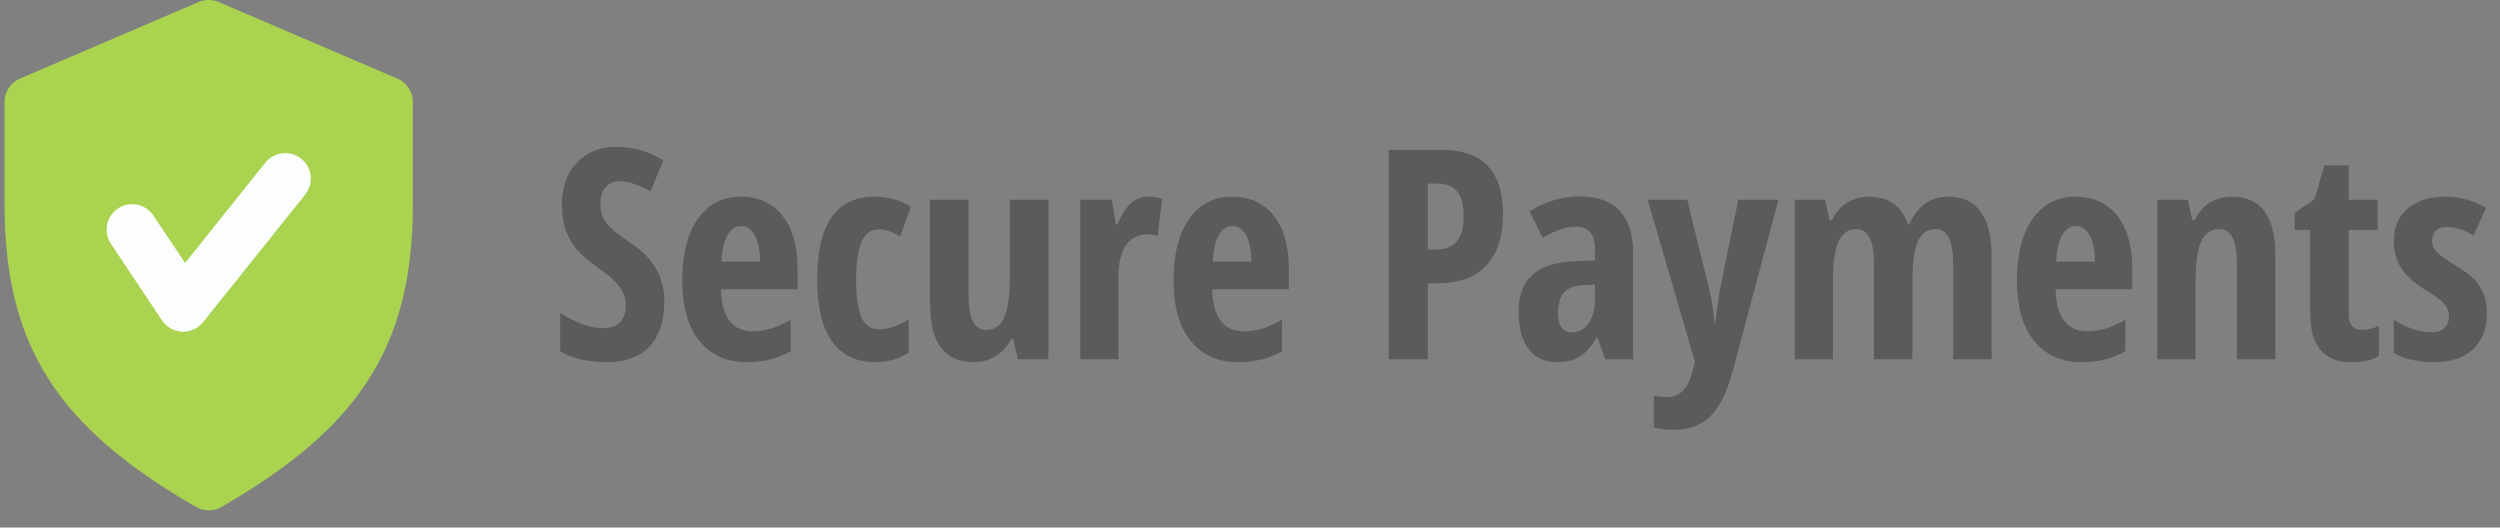
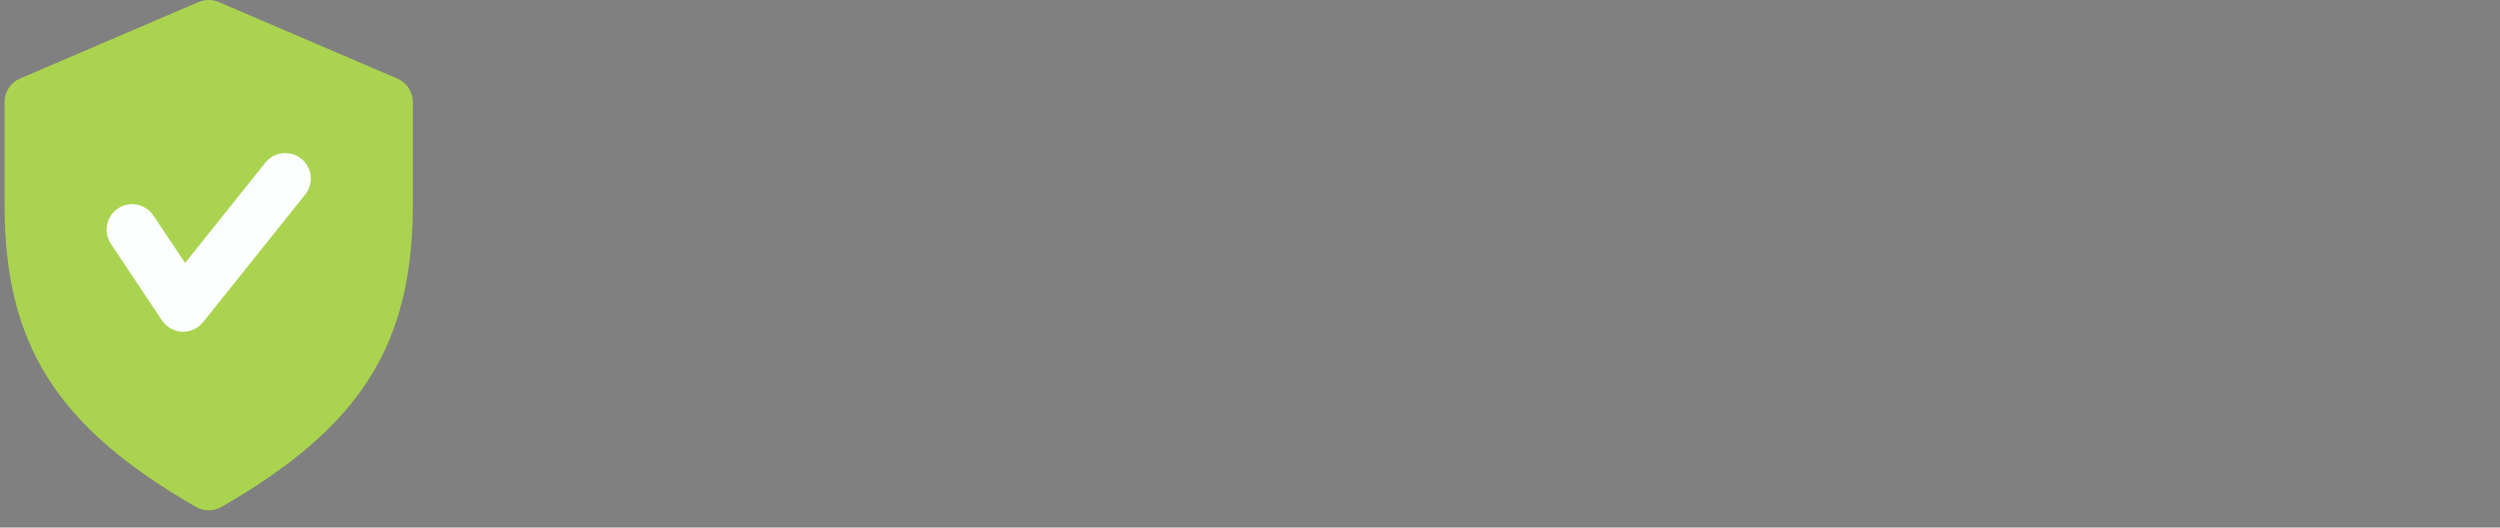
<svg xmlns="http://www.w3.org/2000/svg" width="109" height="23" viewBox="0 0 109 23" fill="none">
  <rect x="0" y="0" width="109" height="23" fill="#808080" stroke="none" />
-   <path opacity="0.4" d="M26.305 14.309C26.625 14.309 26.869 14.222 27.035 14.047C27.202 13.872 27.285 13.631 27.285 13.323C27.285 13.014 27.187 12.733 26.991 12.479C26.8 12.226 26.496 11.957 26.08 11.674C25.668 11.391 25.351 11.12 25.13 10.862C24.93 10.612 24.774 10.333 24.662 10.025C24.554 9.713 24.5 9.355 24.5 8.951C24.5 8.168 24.716 7.548 25.149 7.09C25.586 6.632 26.163 6.403 26.879 6.403C27.599 6.403 28.28 6.598 28.921 6.99L28.359 8.351C27.839 8.052 27.395 7.902 27.029 7.902C26.758 7.902 26.548 7.991 26.398 8.17C26.248 8.349 26.173 8.595 26.173 8.907C26.173 9.215 26.261 9.486 26.436 9.719C26.615 9.948 26.925 10.208 27.366 10.5C27.97 10.904 28.384 11.312 28.609 11.724C28.846 12.144 28.965 12.619 28.965 13.148C28.965 14.001 28.748 14.655 28.316 15.109C27.887 15.562 27.27 15.79 26.467 15.79C25.663 15.79 24.983 15.633 24.425 15.321V13.641C25.108 14.087 25.734 14.309 26.305 14.309ZM32.556 15.79C31.686 15.79 30.999 15.481 30.495 14.865C29.995 14.249 29.746 13.368 29.746 12.223C29.746 11.078 29.973 10.185 30.426 9.544C30.884 8.899 31.505 8.576 32.288 8.576C33.07 8.576 33.68 8.853 34.117 9.407C34.555 9.956 34.773 10.729 34.773 11.724V12.611H31.432C31.444 13.223 31.569 13.683 31.807 13.991C32.044 14.295 32.379 14.447 32.812 14.447C33.349 14.447 33.903 14.278 34.473 13.941V15.309C33.94 15.629 33.301 15.79 32.556 15.79ZM33.143 11.405C33.135 10.902 33.058 10.518 32.912 10.256C32.766 9.99 32.569 9.856 32.319 9.856C32.069 9.856 31.869 9.988 31.719 10.25C31.569 10.508 31.482 10.893 31.457 11.405H33.143ZM38.171 15.79C37.342 15.79 36.711 15.488 36.278 14.884C35.845 14.28 35.629 13.379 35.629 12.18C35.629 10.981 35.835 10.081 36.247 9.482C36.659 8.878 37.292 8.576 38.146 8.576C38.728 8.576 39.253 8.722 39.719 9.013L39.245 10.306C38.903 10.102 38.597 10 38.327 10C37.977 10 37.723 10.181 37.565 10.543C37.407 10.906 37.328 11.457 37.328 12.198C37.328 12.94 37.404 13.485 37.559 13.835C37.717 14.184 37.969 14.359 38.314 14.359C38.731 14.359 39.166 14.214 39.62 13.922V15.383C39.178 15.654 38.695 15.79 38.171 15.79ZM45.709 15.665H44.378L44.172 14.771H44.085C43.931 15.088 43.71 15.338 43.423 15.521C43.136 15.7 42.811 15.79 42.449 15.79C41.183 15.79 40.55 14.942 40.55 13.248V8.707H42.23V12.848C42.23 13.364 42.29 13.749 42.411 14.003C42.536 14.257 42.732 14.384 42.998 14.384C43.356 14.384 43.617 14.205 43.779 13.847C43.945 13.497 44.029 12.896 44.029 12.042V8.707H45.709V15.665ZM50.068 8.576C50.276 8.576 50.476 8.607 50.667 8.67L50.474 10.281C50.361 10.239 50.209 10.219 50.018 10.219C49.614 10.219 49.304 10.379 49.087 10.7C48.871 11.016 48.763 11.478 48.763 12.086V15.665H47.101V8.707H48.469L48.656 9.794H48.713C48.896 9.361 49.094 9.051 49.306 8.863C49.523 8.672 49.776 8.576 50.068 8.576ZM53.977 15.79C53.107 15.79 52.42 15.481 51.916 14.865C51.417 14.249 51.167 13.368 51.167 12.223C51.167 11.078 51.394 10.185 51.848 9.544C52.306 8.899 52.926 8.576 53.709 8.576C54.492 8.576 55.102 8.853 55.539 9.407C55.976 9.956 56.194 10.729 56.194 11.724V12.611H52.853C52.866 13.223 52.991 13.683 53.228 13.991C53.465 14.295 53.8 14.447 54.233 14.447C54.771 14.447 55.324 14.278 55.895 13.941V15.309C55.362 15.629 54.723 15.79 53.977 15.79ZM54.565 11.405C54.556 10.902 54.479 10.518 54.333 10.256C54.188 9.99 53.99 9.856 53.74 9.856C53.49 9.856 53.291 9.988 53.141 10.25C52.991 10.508 52.903 10.893 52.878 11.405H54.565ZM60.554 6.534H62.871C64.644 6.534 65.531 7.471 65.531 9.344C65.531 10.314 65.286 11.06 64.794 11.58C64.307 12.096 63.601 12.354 62.677 12.354H62.252V15.665H60.554V6.534ZM62.252 8.002V10.881H62.577C62.998 10.881 63.308 10.766 63.508 10.537C63.712 10.304 63.814 9.94 63.814 9.444C63.814 8.945 63.72 8.58 63.533 8.351C63.345 8.118 63.056 8.002 62.665 8.002H62.252ZM66.687 9.219C67.378 8.782 68.109 8.564 68.879 8.564C69.653 8.564 70.234 8.774 70.621 9.194C71.008 9.615 71.202 10.214 71.202 10.993V15.665H69.984L69.653 14.715H69.616C69.374 15.119 69.122 15.4 68.86 15.558C68.598 15.712 68.265 15.79 67.861 15.79C67.349 15.79 66.945 15.6 66.649 15.221C66.358 14.838 66.212 14.295 66.212 13.591C66.212 12.883 66.41 12.35 66.805 11.992C67.205 11.63 67.809 11.43 68.616 11.393L69.541 11.355V10.856C69.541 10.206 69.26 9.881 68.698 9.881C68.285 9.881 67.807 10.044 67.261 10.368L66.687 9.219ZM67.929 13.629C67.929 14.203 68.133 14.49 68.541 14.49C68.845 14.49 69.087 14.355 69.266 14.085C69.449 13.81 69.541 13.445 69.541 12.992V12.405L69.029 12.43C68.65 12.45 68.371 12.559 68.192 12.754C68.017 12.95 67.929 13.241 67.929 13.629ZM72.988 18.737C72.663 18.737 72.37 18.702 72.108 18.631V17.238C72.274 17.288 72.466 17.313 72.682 17.313C73.24 17.313 73.606 16.947 73.781 16.214L73.9 15.777L71.839 8.707H73.563L74.525 12.636C74.624 13.01 74.701 13.499 74.755 14.103H74.793C74.797 14.008 74.816 13.831 74.849 13.572L74.93 12.967C74.951 12.812 75.239 11.393 75.792 8.707H77.541L75.549 16.164C75.303 17.084 74.98 17.742 74.581 18.138C74.185 18.537 73.654 18.737 72.988 18.737ZM84.954 8.576C85.57 8.576 86.037 8.793 86.353 9.226C86.674 9.659 86.834 10.291 86.834 11.124V15.665H85.16V11.518C85.16 10.498 84.908 9.988 84.404 9.988C84.042 9.988 83.78 10.169 83.618 10.531C83.459 10.893 83.38 11.478 83.38 12.286V15.665H81.707V11.518C81.707 10.498 81.451 9.988 80.938 9.988C80.58 9.988 80.32 10.169 80.158 10.531C79.995 10.893 79.914 11.491 79.914 12.323V15.665H78.253V8.707H79.571L79.77 9.6H79.877C80.035 9.259 80.256 9.003 80.539 8.832C80.826 8.661 81.142 8.576 81.488 8.576C82.341 8.576 82.908 8.978 83.187 9.781H83.249C83.603 8.978 84.171 8.576 84.954 8.576ZM90.75 15.79C89.88 15.79 89.193 15.481 88.689 14.865C88.189 14.249 87.939 13.368 87.939 12.223C87.939 11.078 88.166 10.185 88.62 9.544C89.078 8.899 89.698 8.576 90.481 8.576C91.264 8.576 91.874 8.853 92.311 9.407C92.748 9.956 92.967 10.729 92.967 11.724V12.611H89.626C89.638 13.223 89.763 13.683 90 13.991C90.238 14.295 90.573 14.447 91.006 14.447C91.543 14.447 92.097 14.278 92.667 13.941V15.309C92.134 15.629 91.495 15.79 90.75 15.79ZM91.337 11.405C91.329 10.902 91.251 10.518 91.106 10.256C90.96 9.99 90.762 9.856 90.512 9.856C90.263 9.856 90.063 9.988 89.913 10.25C89.763 10.508 89.676 10.893 89.651 11.405H91.337ZM97.314 8.576C98.575 8.576 99.206 9.425 99.206 11.124V15.665H97.532V11.518C97.532 11.006 97.47 10.623 97.345 10.368C97.224 10.115 97.03 9.988 96.764 9.988C96.41 9.988 96.148 10.165 95.977 10.518C95.811 10.872 95.727 11.474 95.727 12.323V15.665H94.066V8.707H95.384L95.584 9.6H95.69C95.84 9.276 96.054 9.024 96.333 8.845C96.616 8.666 96.943 8.576 97.314 8.576ZM102.403 8.707H103.665V10.025H102.403V13.685C102.403 14.151 102.591 14.384 102.966 14.384C103.207 14.384 103.459 14.326 103.721 14.209V15.508C103.451 15.696 103.045 15.79 102.503 15.79C101.317 15.79 100.723 15.069 100.723 13.629V10.025H100.049V9.282L100.917 8.682L101.342 7.208H102.403V8.707ZM104.371 13.941C104.608 14.099 104.875 14.23 105.17 14.334C105.47 14.438 105.743 14.49 105.988 14.49C106.238 14.49 106.432 14.428 106.569 14.303C106.706 14.178 106.775 14.009 106.775 13.797C106.775 13.581 106.702 13.393 106.557 13.235C106.411 13.077 106.153 12.885 105.782 12.661C105.283 12.361 104.922 12.042 104.702 11.705C104.481 11.364 104.371 10.962 104.371 10.5C104.371 9.904 104.573 9.436 104.977 9.095C105.385 8.749 105.92 8.576 106.582 8.576C107.244 8.576 107.847 8.739 108.393 9.063L107.849 10.256C107.408 10.015 107.017 9.894 106.675 9.894C106.471 9.894 106.313 9.948 106.201 10.056C106.092 10.165 106.038 10.31 106.038 10.493C106.038 10.672 106.101 10.833 106.226 10.974C106.355 11.112 106.619 11.303 107.019 11.549C107.418 11.79 107.706 12.003 107.881 12.186C108.247 12.569 108.43 13.05 108.43 13.629C108.43 14.316 108.228 14.848 107.824 15.227C107.425 15.602 106.863 15.79 106.138 15.79C105.414 15.79 104.825 15.654 104.371 15.383V13.941Z" fill="#202327" />
  <path d="M17.325 3.426L9.537 0.088C9.255 -0.029 8.941 -0.029 8.658 0.088L0.87 3.426C0.463 3.602 0.198 4.005 0.198 4.45V8.9C0.198 15.022 2.461 18.6 8.545 22.104C8.716 22.202 8.908 22.251 9.099 22.251C9.29 22.251 9.482 22.202 9.653 22.104C15.736 18.608 18 15.03 18 8.9V4.45C18 4.005 17.735 3.602 17.325 3.426Z" fill="#AAD34F" />
  <path d="M13.133 6.917C12.655 6.539 11.956 6.612 11.569 7.091L8.071 11.465L6.687 9.396C6.342 8.884 5.65 8.748 5.145 9.087C4.635 9.427 4.495 10.119 4.836 10.629L7.061 13.966C7.259 14.262 7.584 14.445 7.94 14.463C7.955 14.463 7.973 14.463 7.986 14.463C8.322 14.463 8.643 14.311 8.856 14.044L13.307 8.481C13.69 8.001 13.614 7.302 13.133 6.917Z" fill="#FCFDFD" />
</svg>